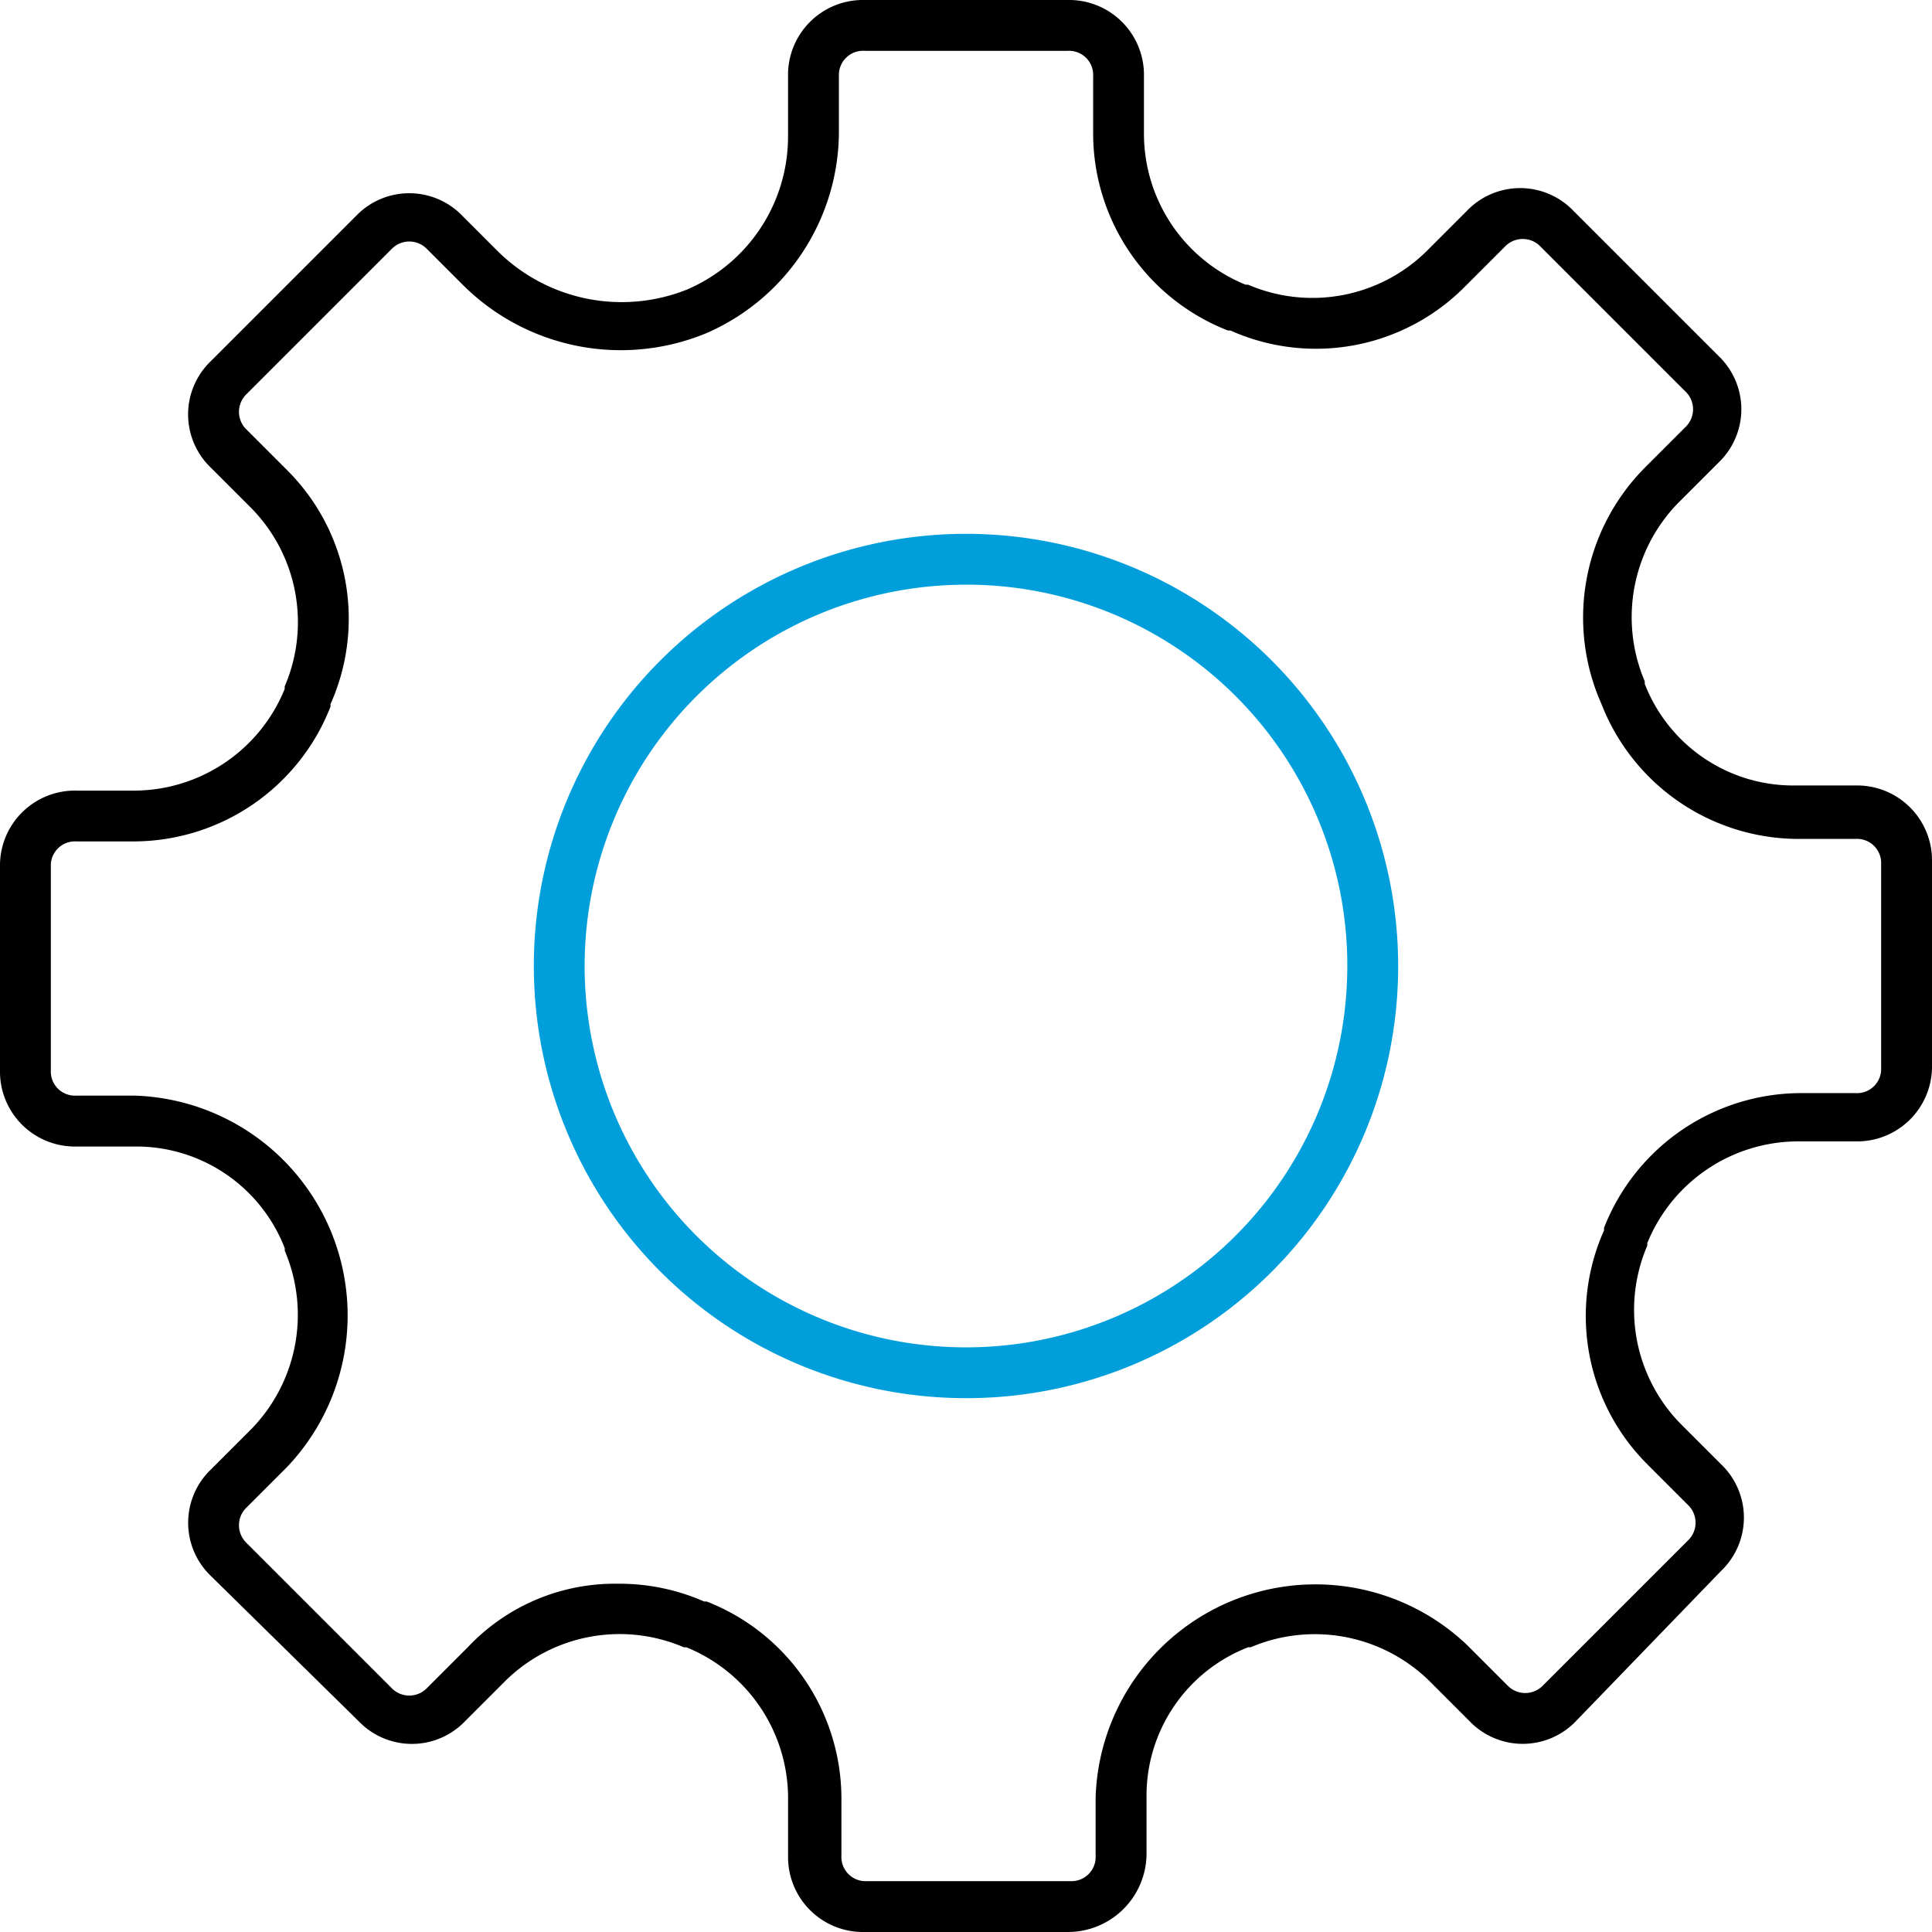
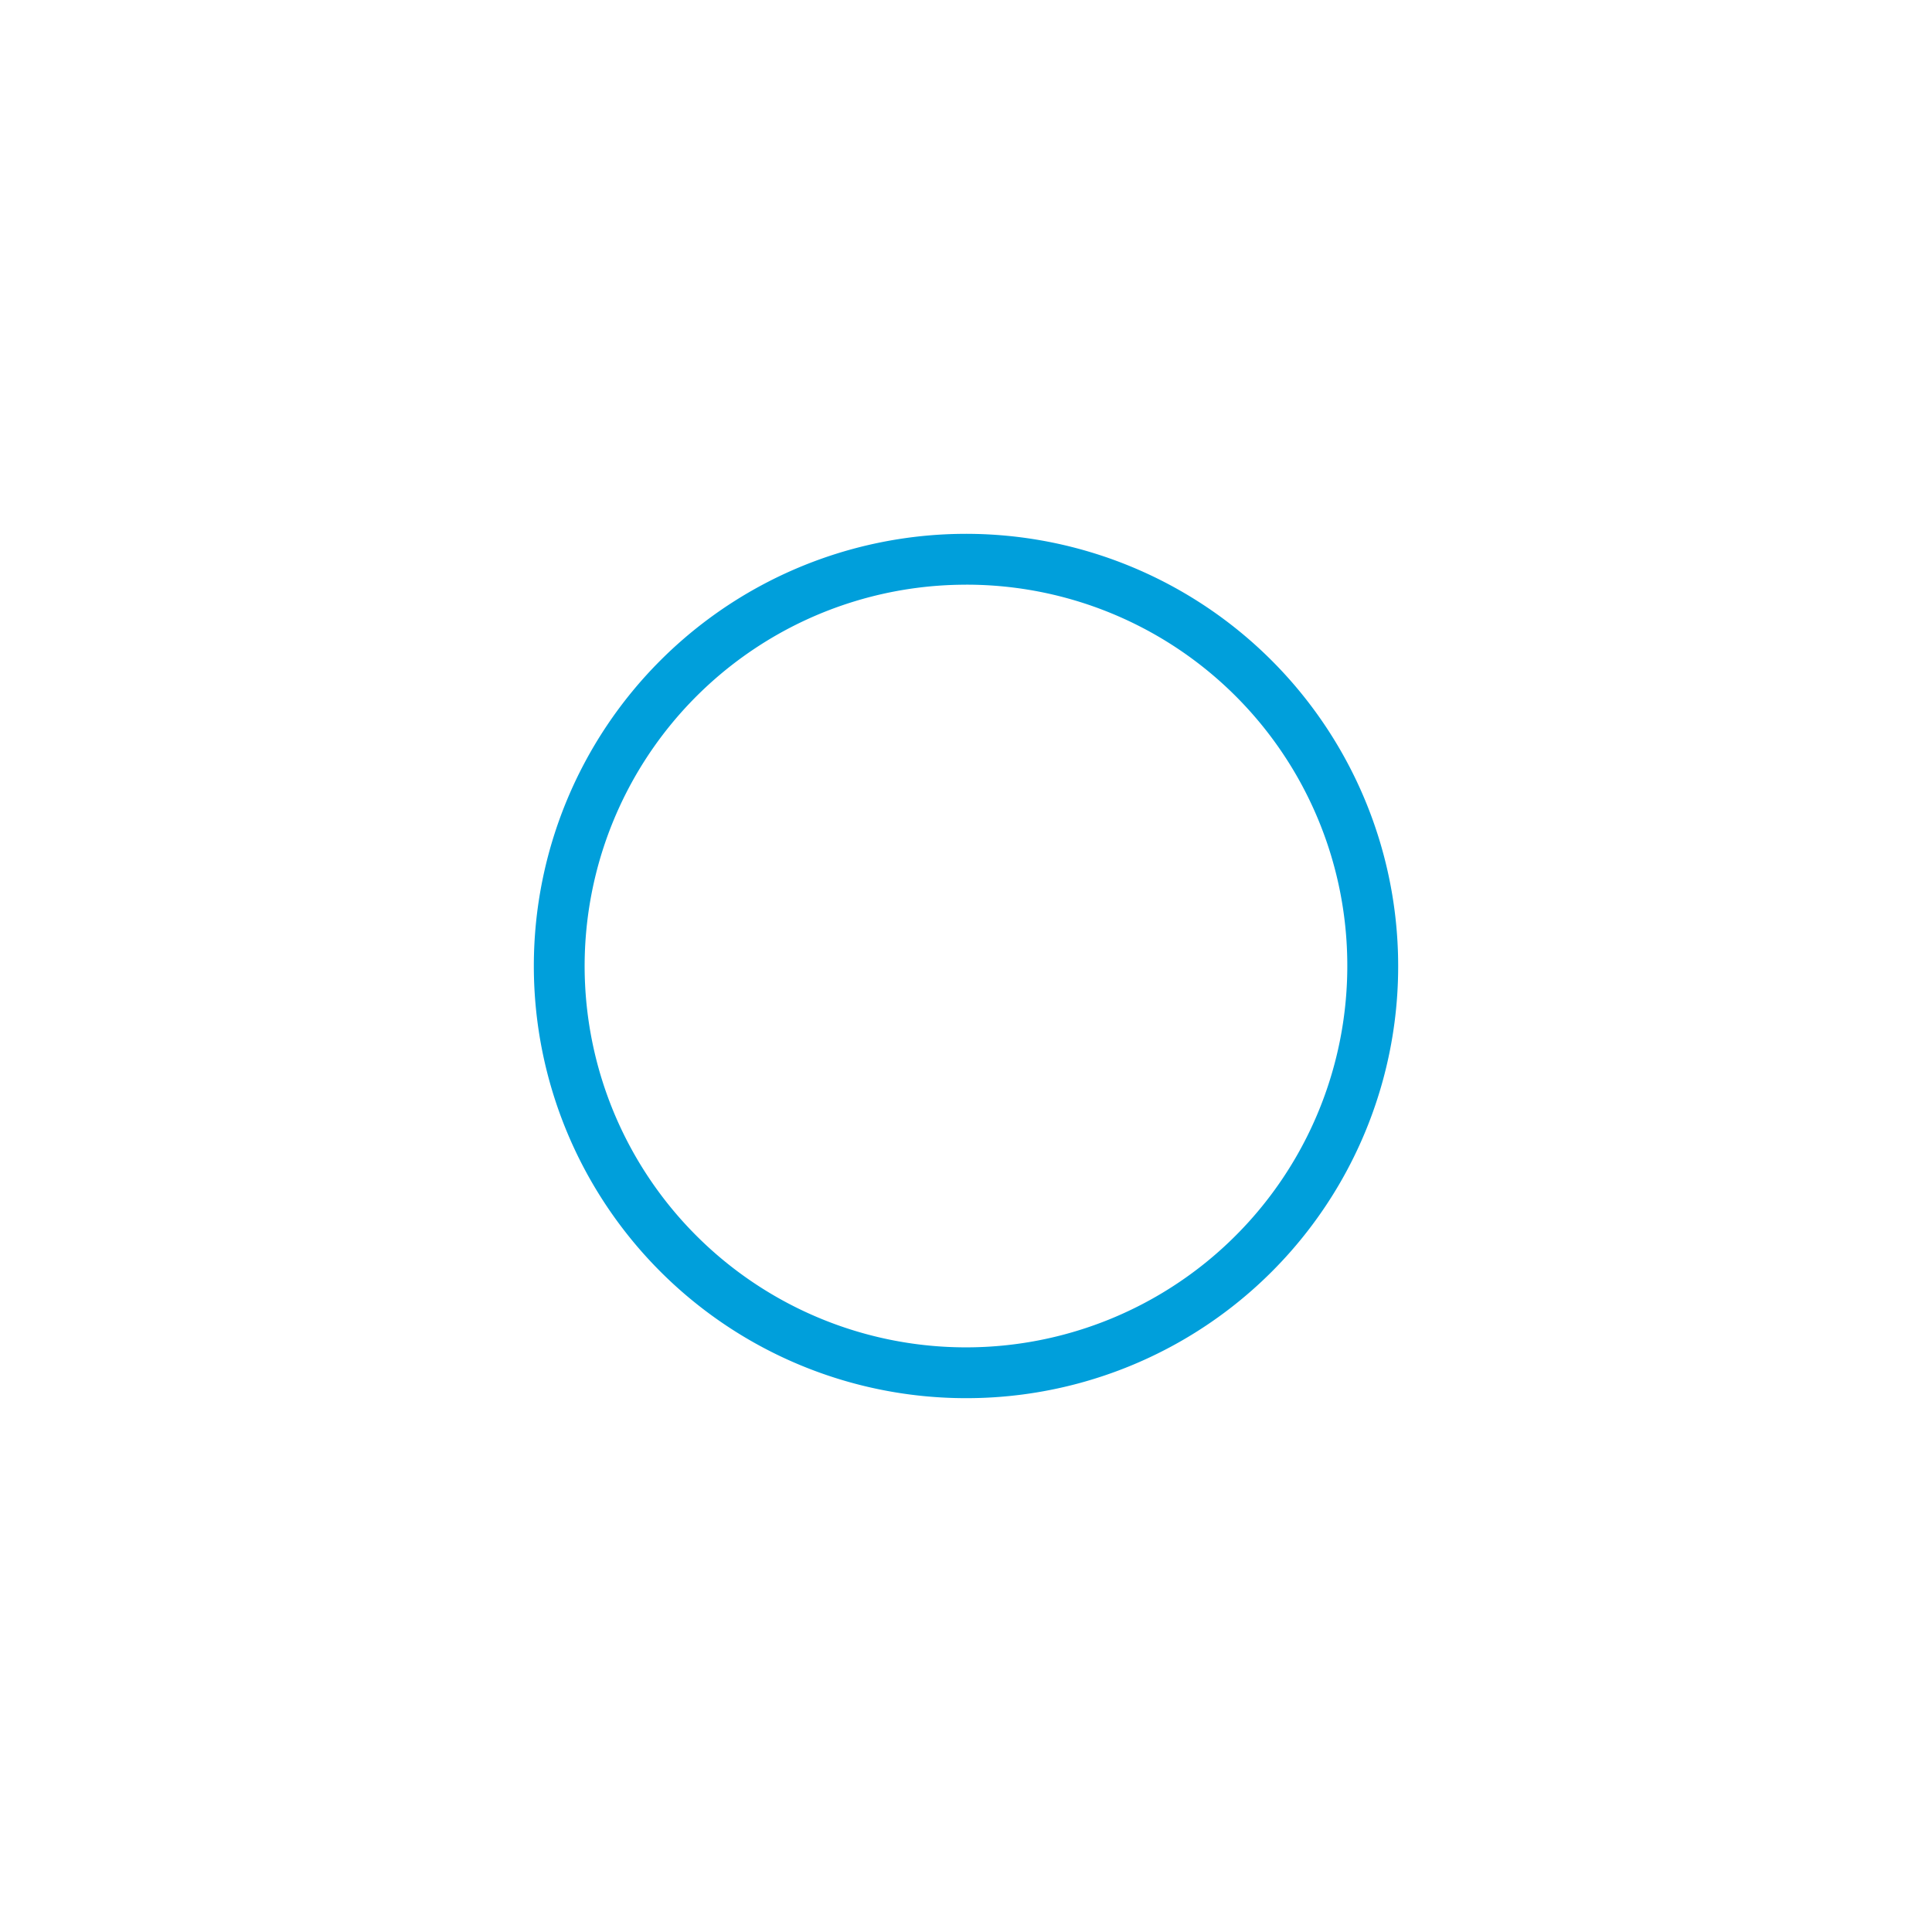
<svg xmlns="http://www.w3.org/2000/svg" width="64" height="64" viewBox="0 0 64 64">
  <g id="pictogram_gear_pos" transform="translate(-10 -10)">
    <g id="Group_3154" data-name="Group 3154" transform="translate(10 10)">
-       <path data-name="Path 3264" d="M45.368,74H38.632a2.481,2.481,0,0,1-2.526-2.526V69.537a5.4,5.4,0,0,0-3.368-4.968h-.084a5.393,5.393,0,0,0-5.895,1.095l-1.347,1.347a2.442,2.442,0,0,1-3.537,0l-4.884-4.8a2.442,2.442,0,0,1,0-3.537l1.347-1.347a5.422,5.422,0,0,0,1.095-5.895v-.084a5.275,5.275,0,0,0-4.968-3.368H12.526A2.481,2.481,0,0,1,10,45.453V38.716a2.481,2.481,0,0,1,2.526-2.526h1.937a5.4,5.4,0,0,0,4.968-3.368v-.084a5.393,5.393,0,0,0-1.095-5.895l-1.347-1.347a2.442,2.442,0,0,1,0-3.537l4.8-4.8a2.442,2.442,0,0,1,3.537,0l1.179,1.179A5.838,5.838,0,0,0,32.737,19.6a5.516,5.516,0,0,0,3.368-5.053V12.526A2.481,2.481,0,0,1,38.632,10h6.737a2.481,2.481,0,0,1,2.526,2.526v1.937a5.4,5.4,0,0,0,3.368,4.968h.084a5.393,5.393,0,0,0,5.895-1.095l1.347-1.347a2.442,2.442,0,0,1,3.537,0l4.8,4.8a2.442,2.442,0,0,1,0,3.537l-1.347,1.347a5.422,5.422,0,0,0-1.095,5.895v.084a5.275,5.275,0,0,0,4.968,3.368h2.021A2.481,2.481,0,0,1,74,38.547v6.737a2.481,2.481,0,0,1-2.526,2.526H69.537a5.4,5.4,0,0,0-4.968,3.368v.084a5.393,5.393,0,0,0,1.095,5.895l1.347,1.347a2.442,2.442,0,0,1,0,3.537l-4.8,4.968a2.442,2.442,0,0,1-3.537,0l-1.347-1.347a5.422,5.422,0,0,0-5.895-1.095h-.084a5.275,5.275,0,0,0-3.368,4.968v1.937A2.606,2.606,0,0,1,45.368,74ZM30.463,62.463a6.981,6.981,0,0,1,2.863.589h.084a7.014,7.014,0,0,1,4.463,6.484v1.937a.8.8,0,0,0,.842.842h6.737a.8.8,0,0,0,.842-.842V69.537a7.285,7.285,0,0,1,12.295-5.053l1.347,1.347a.814.814,0,0,0,1.179,0l4.8-4.8a.814.814,0,0,0,0-1.179l-1.347-1.347a6.942,6.942,0,0,1-1.432-7.747v-.084a7.014,7.014,0,0,1,6.484-4.463h1.853a.8.8,0,0,0,.842-.842V38.632a.8.8,0,0,0-.842-.842H69.537a7.014,7.014,0,0,1-6.484-4.463,7.048,7.048,0,0,1,1.432-7.832l1.347-1.347a.814.814,0,0,0,0-1.179l-4.8-4.8a.814.814,0,0,0-1.179,0l-1.347,1.347a6.942,6.942,0,0,1-7.747,1.432h-.084a7.014,7.014,0,0,1-4.463-6.484V12.526a.8.8,0,0,0-.842-.842H38.632a.8.8,0,0,0-.842.842v1.853a7.3,7.3,0,0,1-4.379,6.653,7.411,7.411,0,0,1-8.084-1.6l-1.179-1.179a.814.814,0,0,0-1.179,0l-4.8,4.8a.814.814,0,0,0,0,1.179l1.347,1.347a6.942,6.942,0,0,1,1.432,7.747v.084a7.014,7.014,0,0,1-6.484,4.463H12.526a.8.8,0,0,0-.842.842v6.737a.8.8,0,0,0,.842.842h1.937a7.285,7.285,0,0,1,5.053,12.295l-1.347,1.347a.814.814,0,0,0,0,1.179l4.8,4.8a.814.814,0,0,0,1.179,0l1.347-1.347A6.689,6.689,0,0,1,30.463,62.463Z" transform="translate(-10 -10)" />
-     </g>
+       </g>
    <g id="Group_3155" data-name="Group 3155" transform="translate(27.684 27.684)">
-       <path data-name="Path 3265" d="M45.316,59.632A14.316,14.316,0,1,1,59.632,45.316,14.3,14.3,0,0,1,45.316,59.632Zm0-26.947A12.632,12.632,0,1,0,57.947,45.316,12.615,12.615,0,0,0,45.316,32.684Z" transform="translate(-31 -31)" fill="#009fdb" />
+       <path data-name="Path 3265" d="M45.316,59.632A14.316,14.316,0,1,1,59.632,45.316,14.3,14.3,0,0,1,45.316,59.632Zm0-26.947A12.632,12.632,0,1,0,57.947,45.316,12.615,12.615,0,0,0,45.316,32.684" transform="translate(-31 -31)" fill="#009fdb" />
    </g>
  </g>
</svg>